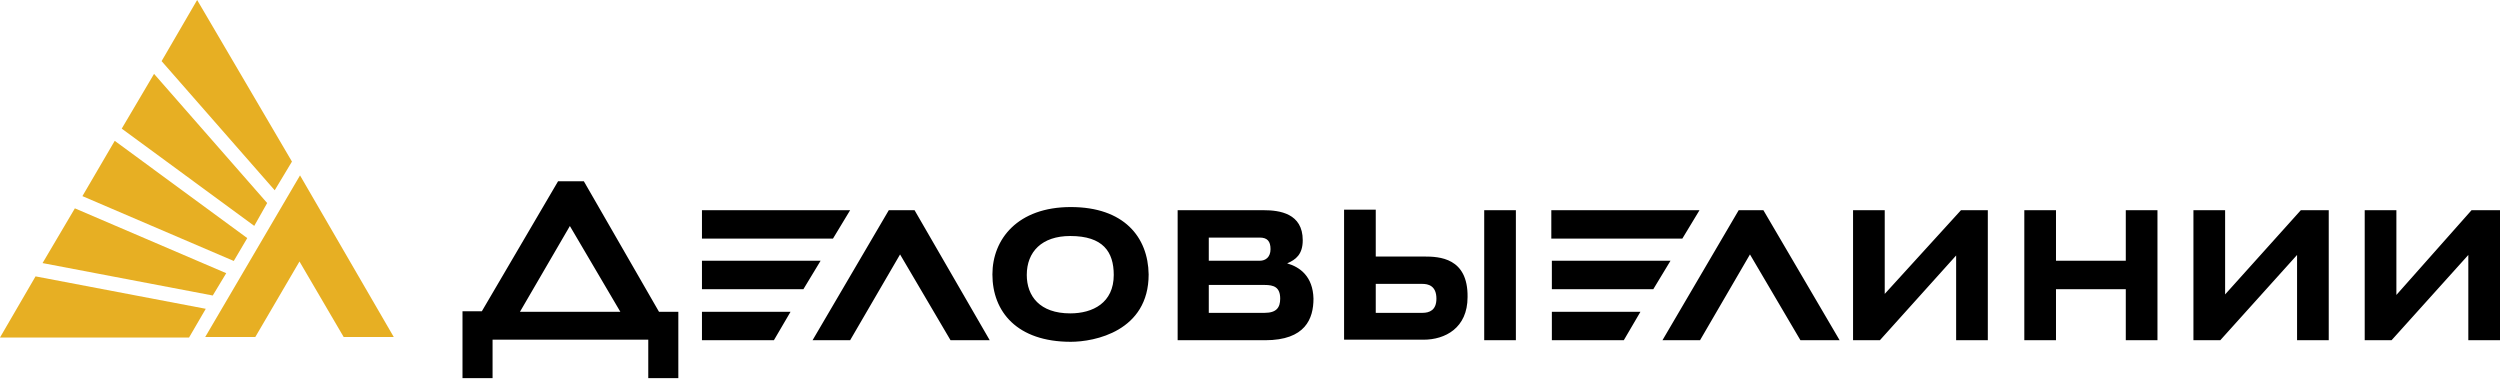
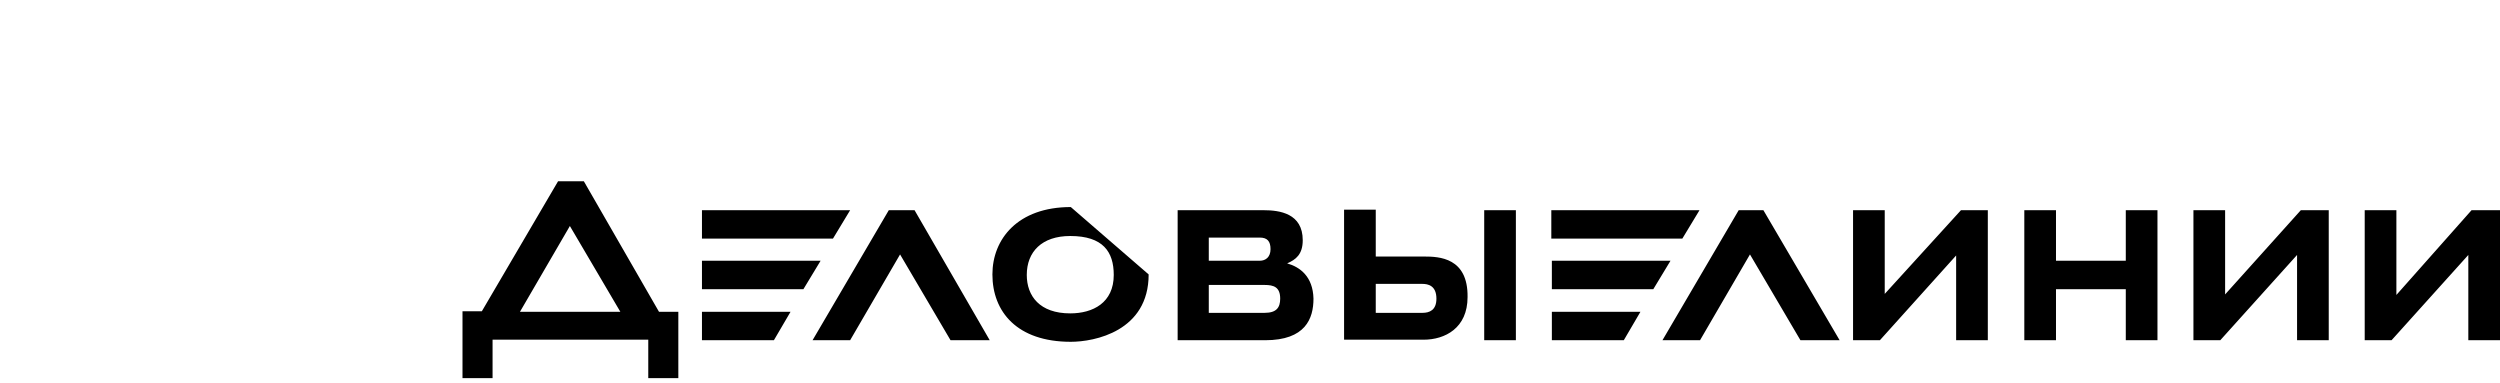
<svg xmlns="http://www.w3.org/2000/svg" width="222" height="34" viewBox="0 0 222 34" fill="none">
-   <path d="M167.364 26.099V18.666H164.551V30.212H166.935L173.705 22.686V30.212H176.518V18.666H174.134L167.364 26.099ZM197.59 26.145V18.666H194.777V30.212H197.161L203.979 22.64V30.212H206.792V18.666H204.313L197.59 26.145ZM188.77 23.154H182.572V18.666H179.759V30.212H182.572V25.678H188.77V30.212H191.583V18.666H188.77V23.154ZM154.396 18.666L147.626 30.212H150.963L155.397 22.593L159.879 30.212H163.359L156.589 18.666H154.396ZM219.473 18.666L212.799 26.192V18.666H209.986V30.212H212.37L219.187 22.64V30.212H222V18.666H219.473ZM150.916 18.666H137.757V21.19H149.39L150.916 18.666ZM137.805 23.154V25.678H146.815L148.341 23.154H137.805ZM75.492 18.666H62.334V21.19H73.967L75.492 18.666ZM51.845 16.095H49.557L42.787 27.641H41.07V33.578H43.74V30.165H57.566V33.578H60.236V27.688H58.52L51.845 16.095ZM46.172 27.688L50.605 20.069L55.087 27.688H46.172ZM95.087 18.386C90.367 18.386 88.126 21.237 88.126 24.369C88.126 27.688 90.32 30.352 95.087 30.352C97.185 30.352 102 29.417 102 24.369C101.952 21.05 99.807 18.386 95.087 18.386ZM95.039 27.828C92.322 27.828 91.178 26.285 91.178 24.416C91.178 22.359 92.513 20.957 95.039 20.957C97.948 20.957 98.901 22.359 98.901 24.416C98.901 26.893 97.042 27.828 95.039 27.828ZM78.925 18.666L72.155 30.212H75.492L79.926 22.593L84.408 30.212H87.888L81.213 18.666H78.925ZM131.798 30.212H134.61V18.666H131.798V30.212ZM126.458 22.78H122.167V18.619H119.354V30.165H121.547H122.167H126.41C128.317 30.165 130.32 29.137 130.32 26.379C130.367 22.873 127.793 22.78 126.458 22.78ZM126.315 27.781H122.167V25.21H126.315C126.792 25.21 127.554 25.351 127.554 26.519C127.554 27.548 126.935 27.781 126.315 27.781ZM62.334 23.154V25.678H71.344L72.87 23.154H62.334ZM137.805 30.212H144.193L145.671 27.688H137.805V30.212ZM114.3 23.387C115.063 23.06 115.683 22.593 115.683 21.331C115.683 18.947 113.633 18.666 112.203 18.666H104.575V30.212H112.346C115.921 30.212 116.637 28.296 116.637 26.519C116.589 24.556 115.445 23.715 114.3 23.387ZM107.34 21.097H111.869C112.536 21.097 112.823 21.424 112.823 22.125C112.823 22.826 112.393 23.154 111.869 23.154H107.34V21.097ZM112.298 27.781H107.34V25.304H112.298C113.109 25.304 113.681 25.491 113.681 26.519C113.681 27.314 113.347 27.781 112.298 27.781ZM62.334 30.212H68.722L70.2 27.688H62.334V30.212Z" fill="black" />
-   <path d="M21.955 21.144L10.188 12.507L7.318 17.416L20.759 23.174L21.955 21.144ZM23.724 18.029L13.68 6.56L10.81 11.422L22.577 20.059L23.724 18.029ZM25.925 14.348L17.506 0L14.35 5.428L24.394 16.896L25.925 14.348ZM3.157 24.542L0 29.97H16.789L18.272 27.421L3.157 24.542ZM18.224 29.923H22.672L26.594 23.221L30.517 29.923H34.965L26.642 15.575L18.224 29.923ZM20.089 24.259L6.649 18.501L3.779 23.362L18.893 26.241L20.089 24.259Z" fill="#E7AF23" />
+   <path d="M167.364 26.099V18.666H164.551V30.212H166.935L173.705 22.686V30.212H176.518V18.666H174.134L167.364 26.099ZM197.59 26.145V18.666H194.777V30.212H197.161L203.979 22.64V30.212H206.792V18.666H204.313L197.59 26.145ZM188.77 23.154H182.572V18.666H179.759V30.212H182.572V25.678H188.77V30.212H191.583V18.666H188.77V23.154ZM154.396 18.666L147.626 30.212H150.963L155.397 22.593L159.879 30.212H163.359L156.589 18.666H154.396ZM219.473 18.666L212.799 26.192V18.666H209.986V30.212H212.37L219.187 22.64V30.212H222V18.666H219.473ZM150.916 18.666H137.757V21.19H149.39L150.916 18.666ZM137.805 23.154V25.678H146.815L148.341 23.154H137.805ZM75.492 18.666H62.334V21.19H73.967L75.492 18.666ZM51.845 16.095H49.557L42.787 27.641H41.07V33.578H43.74V30.165H57.566V33.578H60.236V27.688H58.52L51.845 16.095ZM46.172 27.688L50.605 20.069L55.087 27.688H46.172ZM95.087 18.386C90.367 18.386 88.126 21.237 88.126 24.369C88.126 27.688 90.32 30.352 95.087 30.352C97.185 30.352 102 29.417 102 24.369ZM95.039 27.828C92.322 27.828 91.178 26.285 91.178 24.416C91.178 22.359 92.513 20.957 95.039 20.957C97.948 20.957 98.901 22.359 98.901 24.416C98.901 26.893 97.042 27.828 95.039 27.828ZM78.925 18.666L72.155 30.212H75.492L79.926 22.593L84.408 30.212H87.888L81.213 18.666H78.925ZM131.798 30.212H134.61V18.666H131.798V30.212ZM126.458 22.78H122.167V18.619H119.354V30.165H121.547H122.167H126.41C128.317 30.165 130.32 29.137 130.32 26.379C130.367 22.873 127.793 22.78 126.458 22.78ZM126.315 27.781H122.167V25.21H126.315C126.792 25.21 127.554 25.351 127.554 26.519C127.554 27.548 126.935 27.781 126.315 27.781ZM62.334 23.154V25.678H71.344L72.87 23.154H62.334ZM137.805 30.212H144.193L145.671 27.688H137.805V30.212ZM114.3 23.387C115.063 23.06 115.683 22.593 115.683 21.331C115.683 18.947 113.633 18.666 112.203 18.666H104.575V30.212H112.346C115.921 30.212 116.637 28.296 116.637 26.519C116.589 24.556 115.445 23.715 114.3 23.387ZM107.34 21.097H111.869C112.536 21.097 112.823 21.424 112.823 22.125C112.823 22.826 112.393 23.154 111.869 23.154H107.34V21.097ZM112.298 27.781H107.34V25.304H112.298C113.109 25.304 113.681 25.491 113.681 26.519C113.681 27.314 113.347 27.781 112.298 27.781ZM62.334 30.212H68.722L70.2 27.688H62.334V30.212Z" fill="black" />
</svg>